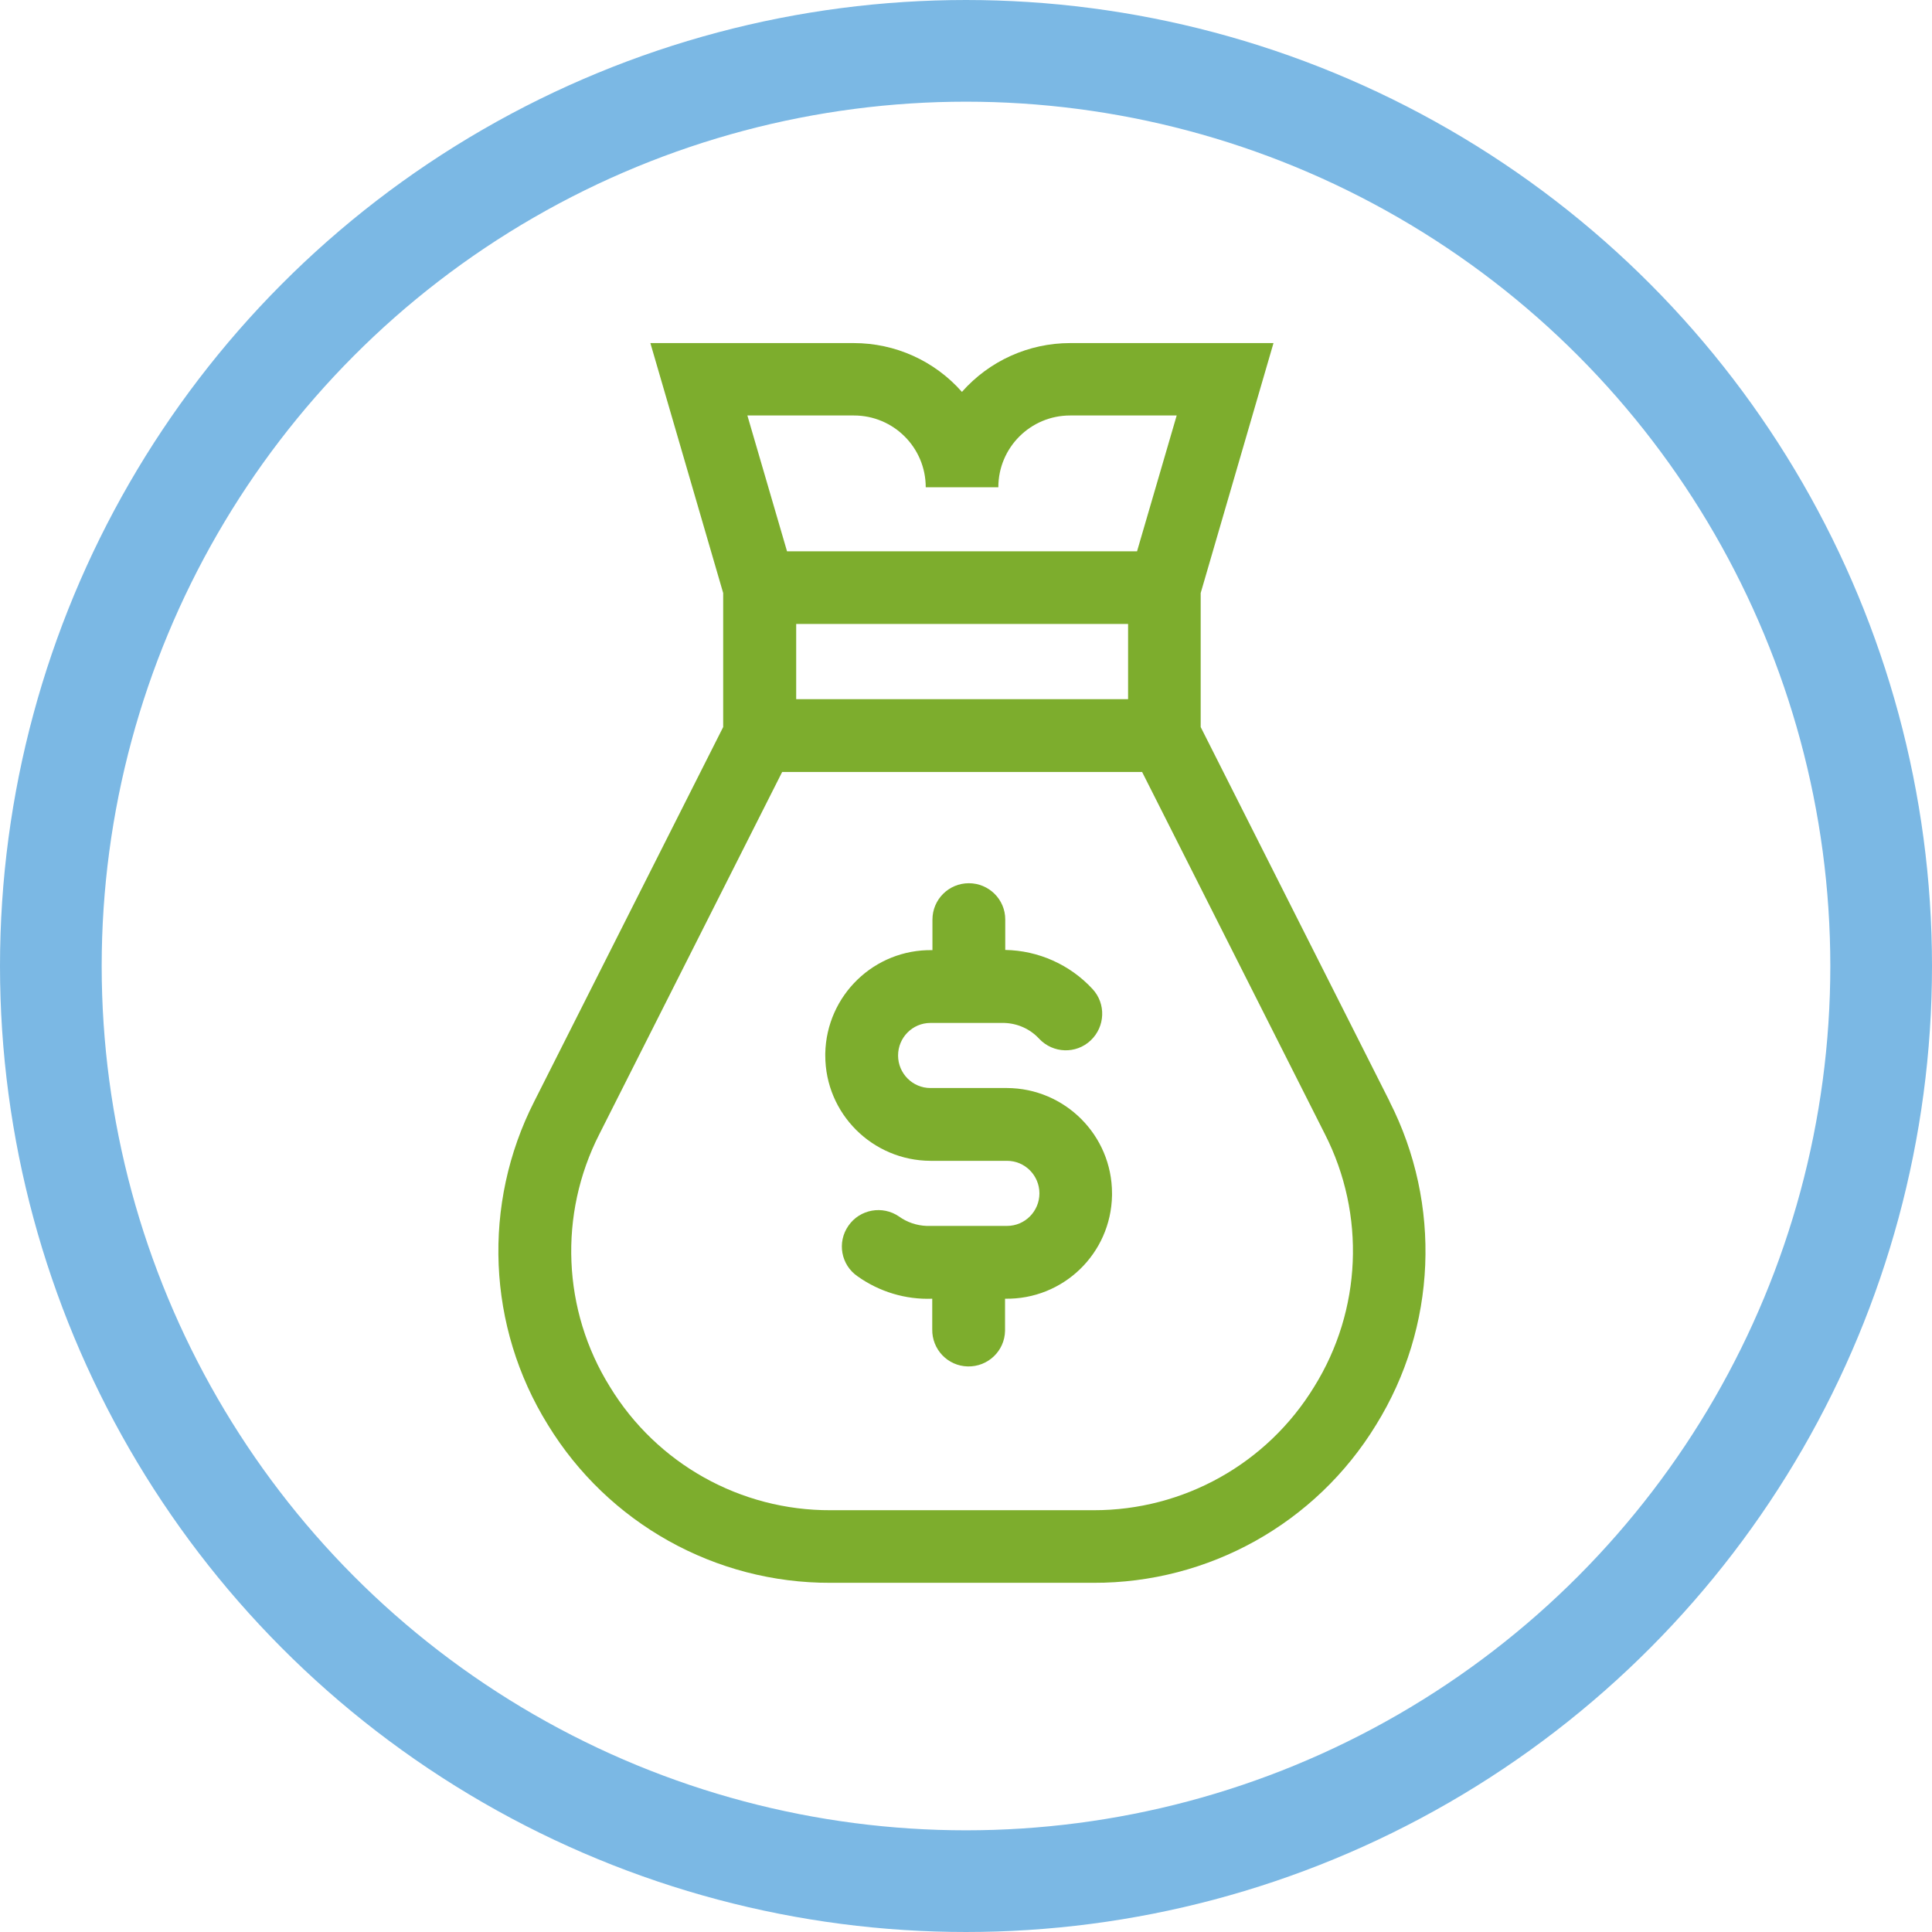
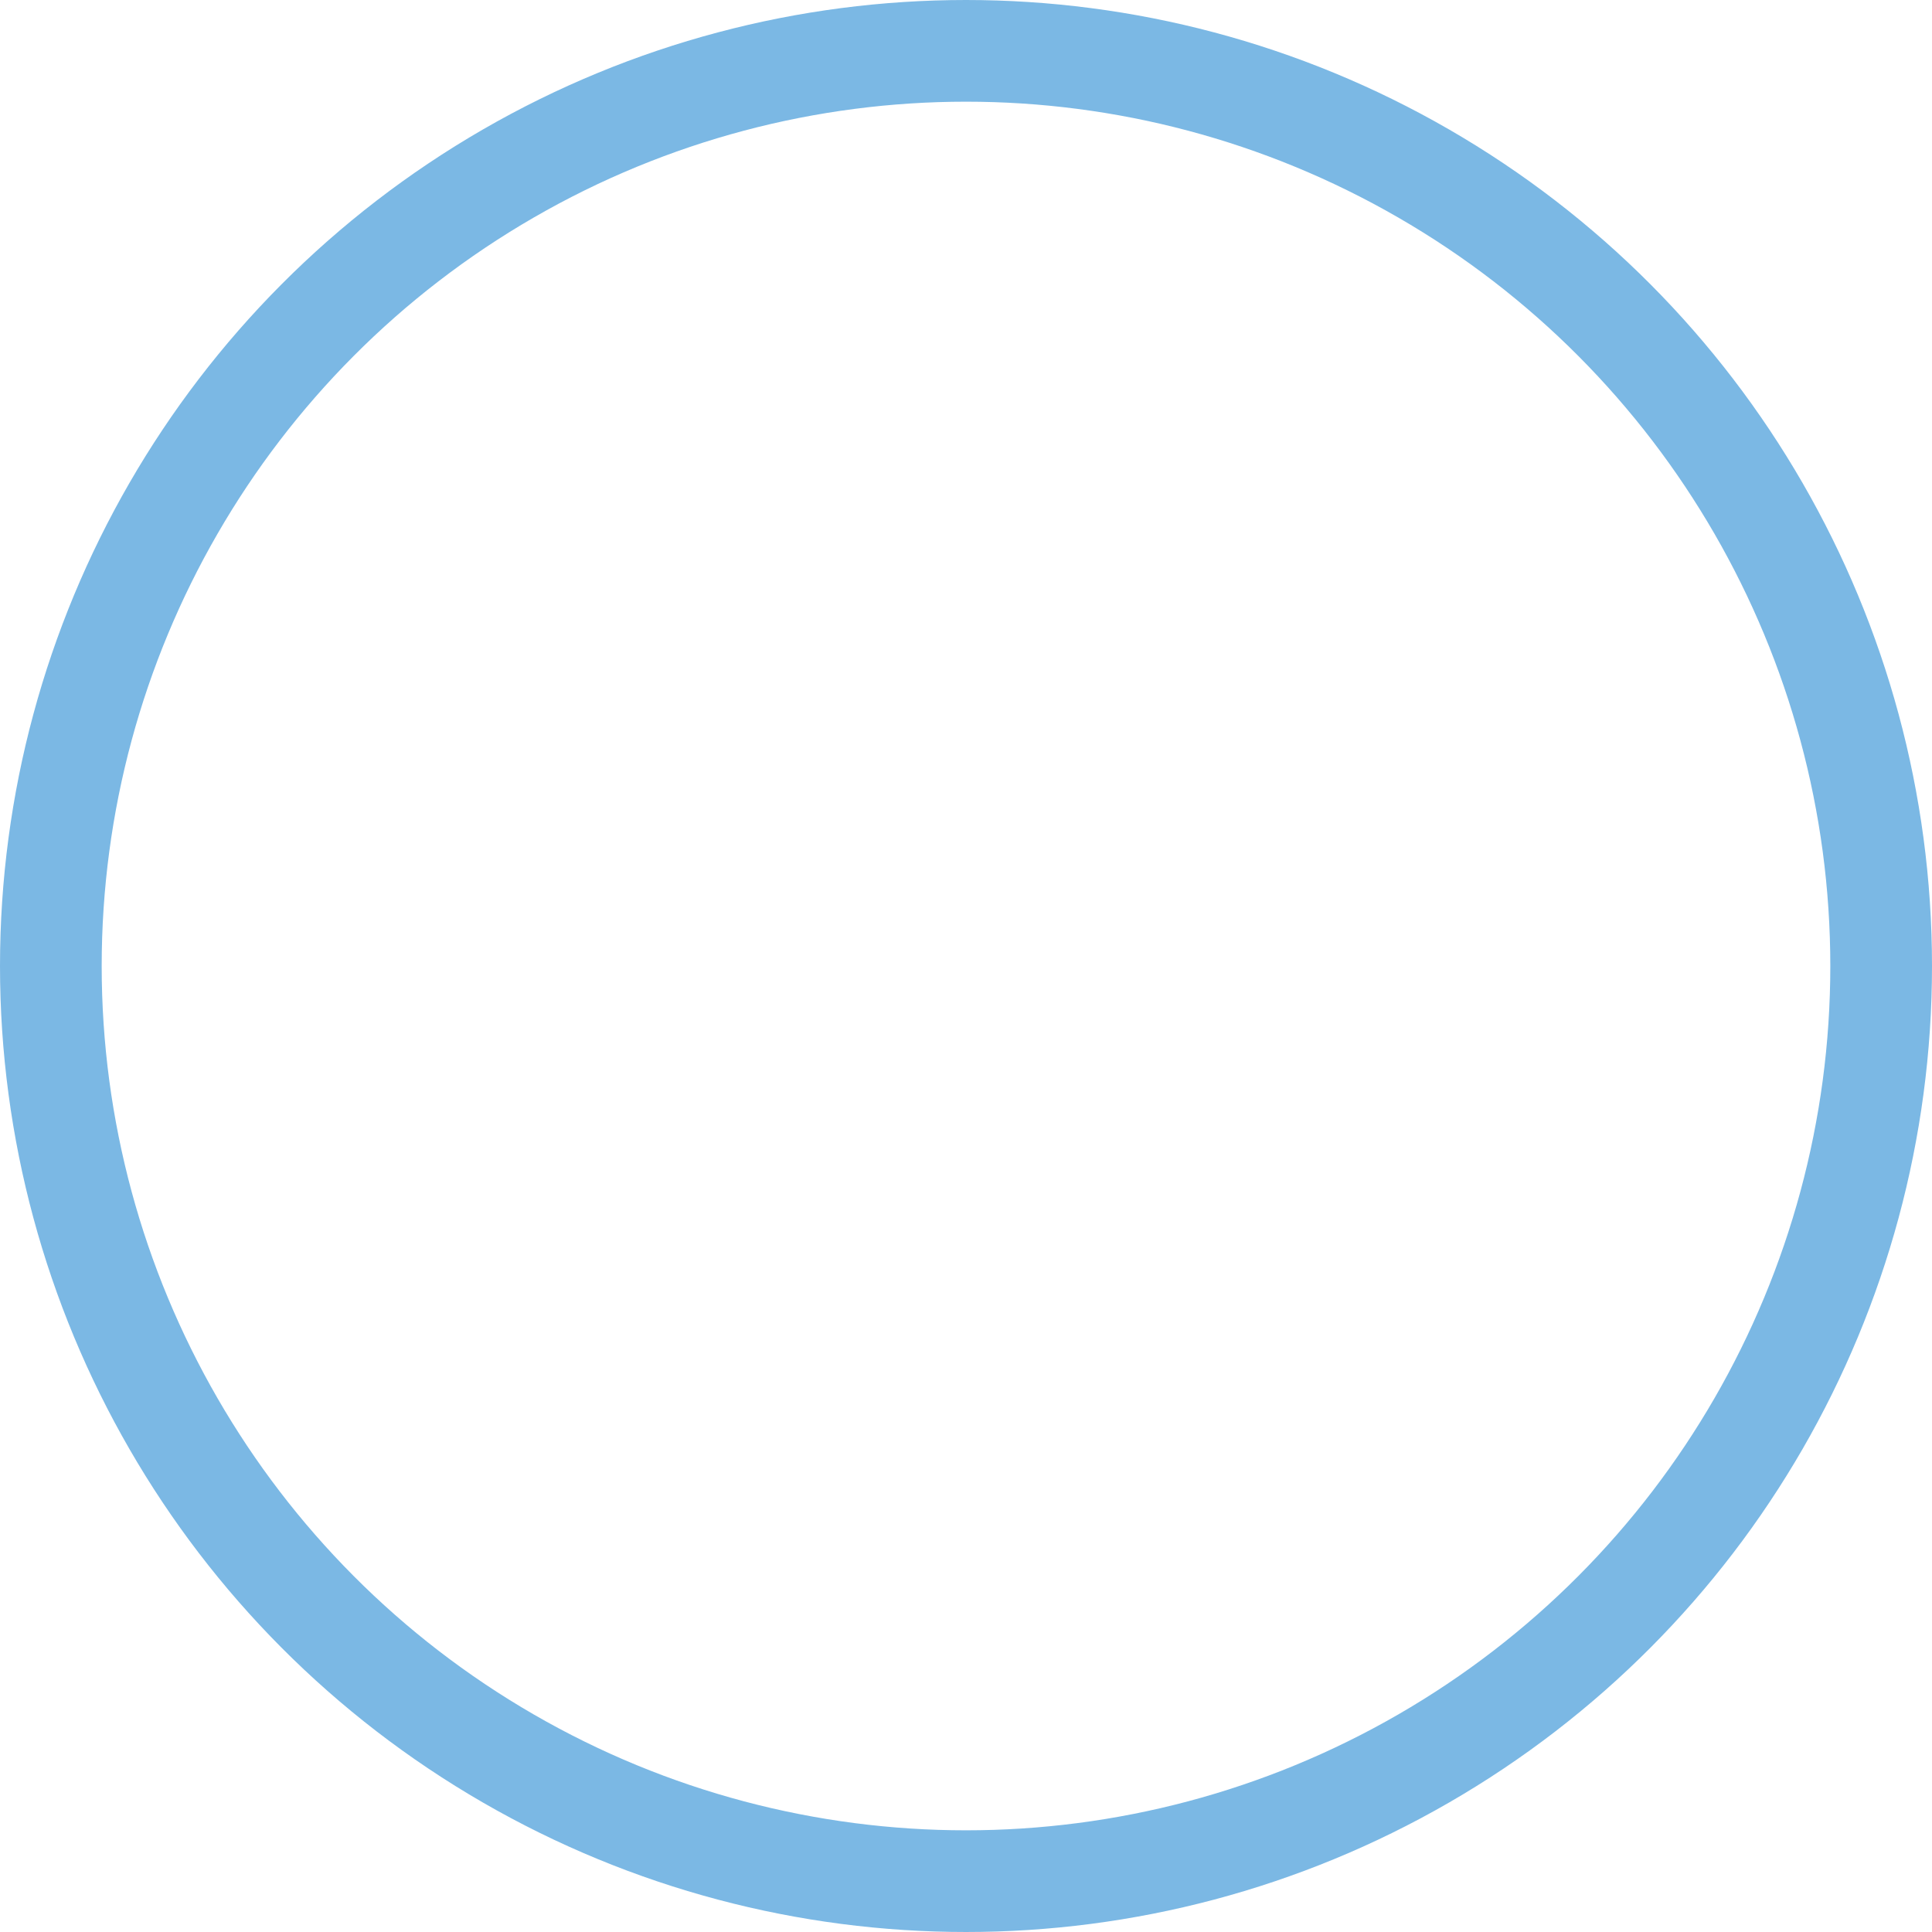
<svg xmlns="http://www.w3.org/2000/svg" width="95" height="95" viewBox="0 0 95 95">
-   <path id="Path_94" data-name="Path 94" d="M68.33,54.16l-9.29-18.41v-6.59l3.58-12.29h-10c-2.03,0-3.97,.87-5.32,2.4-1.35-1.53-3.28-2.4-5.32-2.4h-10l3.58,12.29v6.59l-9.29,18.41c-2.57,5.05-2.32,11.08,.67,15.9,2.96,4.84,8.23,7.79,13.9,7.77h12.92c5.67,.02,10.94-2.92,13.9-7.76,2.99-4.82,3.24-10.85,.67-15.9M41.99,20.43c1.95,0,3.53,1.58,3.53,3.53h3.57c0-1.95,1.58-3.53,3.53-3.53h5.24l-1.95,6.68h-17.21l-1.95-6.68h5.24Zm13.48,10.25v3.7h-16.32v-3.7h16.32Zm9.15,37.51c-2.31,3.78-6.42,6.08-10.85,6.07h-12.92c-4.43,.02-8.55-2.28-10.86-6.07-2.34-3.76-2.53-8.48-.52-12.42l8.99-17.81h17.7l8.99,17.81c2.01,3.95,1.81,8.66-.53,12.42" style="fill: #7dad2d;" />
-   <path id="Path_95" data-name="Path 95" d="M49.42,65.36v-1.5c2.86,.05,5.21-2.22,5.26-5.08,0-.03,0-.06,0-.1,0-2.86-2.32-5.17-5.17-5.18h-3.76c-.88,0-1.59-.72-1.59-1.6,0-.88,.71-1.6,1.59-1.6,.01,0,.02,0,.03,0h3.6c.66,.02,1.28,.3,1.72,.78,.68,.72,1.81,.76,2.53,.08,.72-.68,.76-1.81,.09-2.53h0c-1.11-1.2-2.66-1.89-4.29-1.92v-1.5c0-.99-.81-1.78-1.79-1.78-.99,0-1.79,.8-1.79,1.79v1.5c-2.86-.05-5.21,2.22-5.27,5.08,0,.03,0,.07,0,.1,0,2.86,2.32,5.17,5.18,5.18h3.76c.88,0,1.59,.72,1.59,1.6,0,.88-.71,1.6-1.59,1.6h-3.97c-.48-.02-.95-.18-1.34-.46-.81-.56-1.93-.36-2.49,.45h0c-.57,.81-.37,1.93,.45,2.49h0c1.07,.76,2.36,1.15,3.67,1.1v1.5c-.02,.99,.76,1.81,1.75,1.83,.99,.02,1.81-.76,1.83-1.75,0-.03,0-.06,0-.08" style="fill: #7dad2d;" />
  <circle cx="47.5" cy="47.5" r="45" style="fill: none; stroke: #7bb8e4; stroke-width: 5px;" />
</svg>